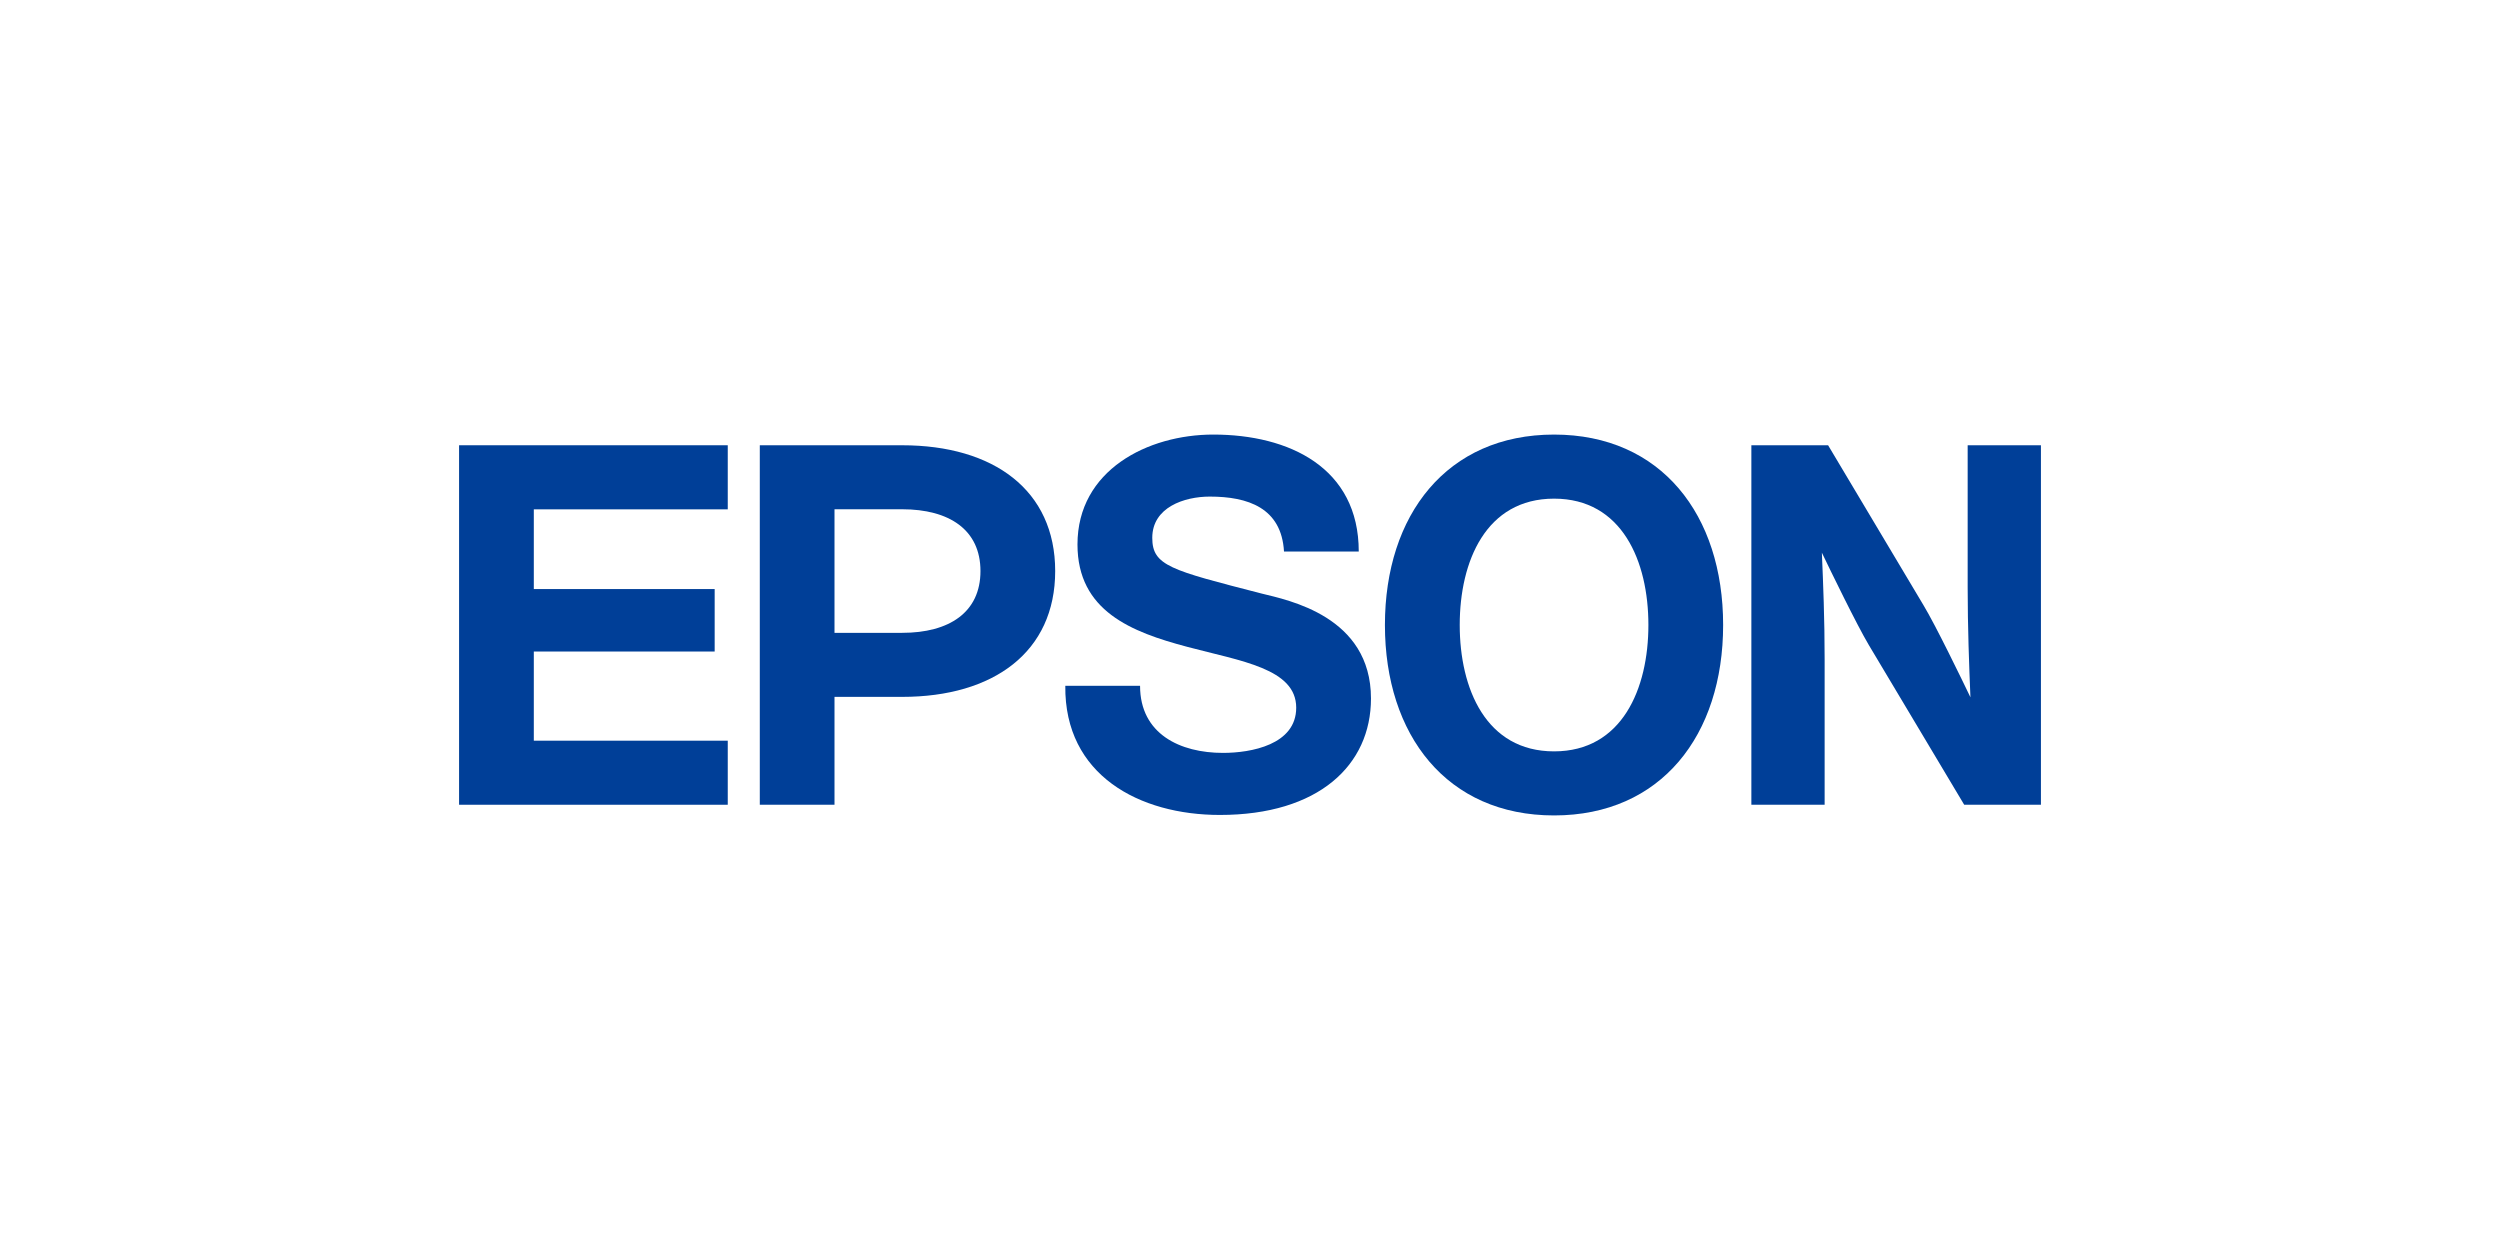
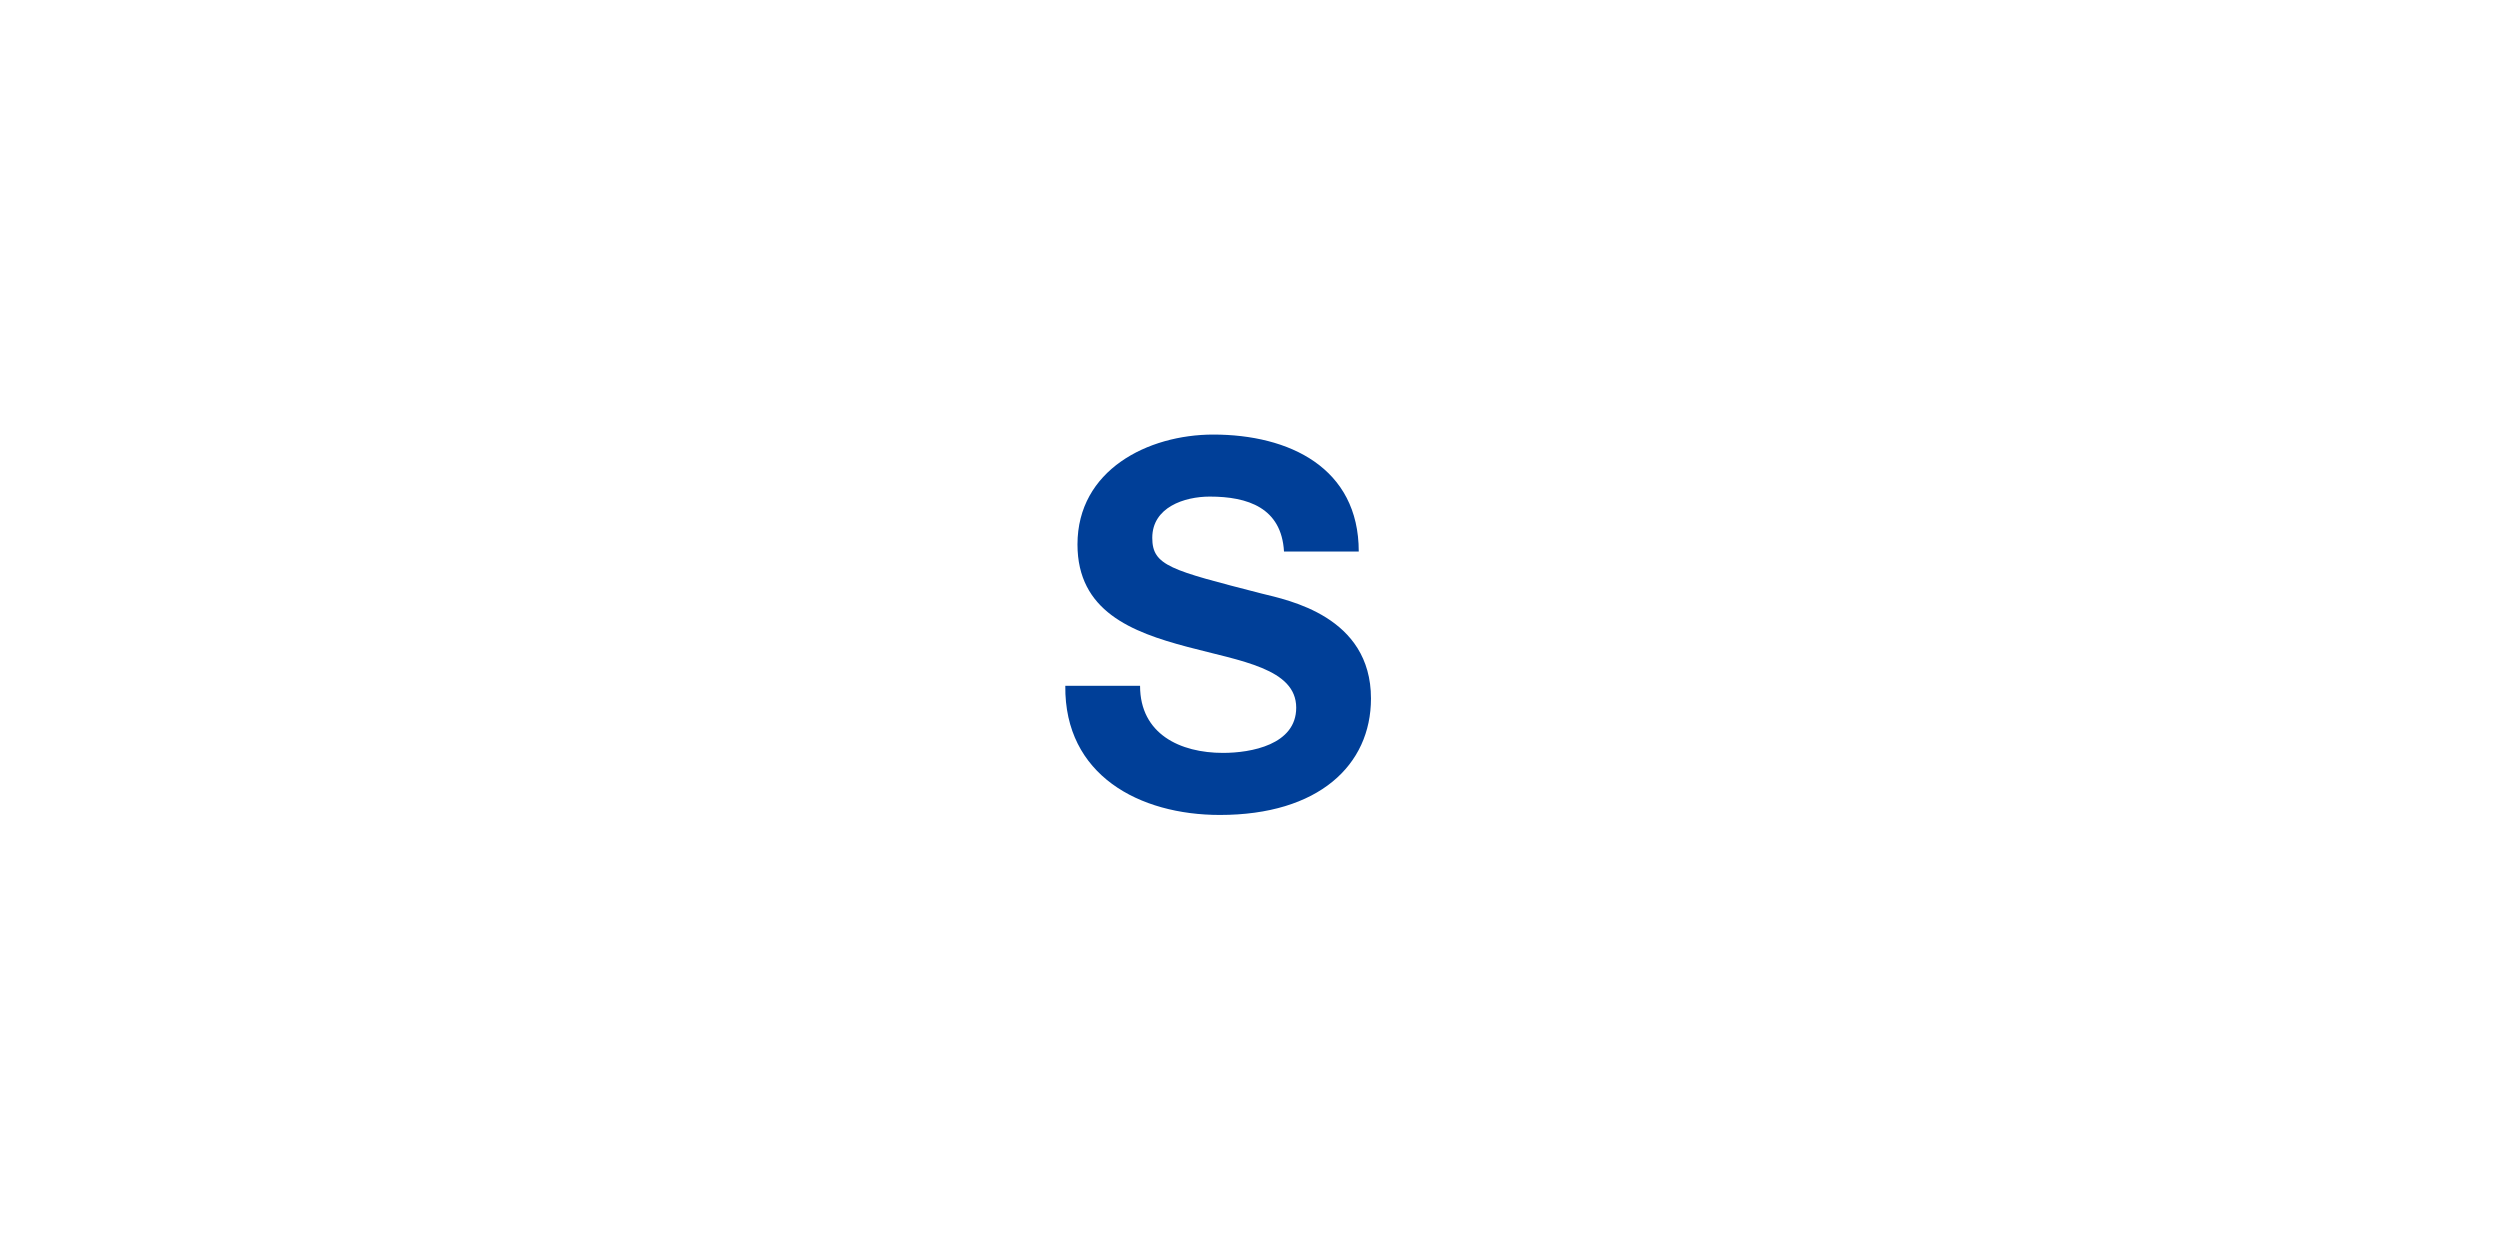
<svg xmlns="http://www.w3.org/2000/svg" id="a" viewBox="0 0 400 200">
  <defs>
    <style>.m{fill:#003f98;}</style>
  </defs>
  <g id="b">
    <g id="c">
-       <path id="d" class="m" d="M248.65,120.219c-10.895,0-15.094-10.029-15.094-20.221s4.199-20.214,15.094-20.214c10.884,0,15.094,10.022,15.094,20.214s-4.21,20.221-15.094,20.221M248.65,69.532c-17.156,0-27.062,12.855-27.062,30.466,0,17.618,9.906,30.471,27.062,30.471,17.147,0,27.051-12.853,27.051-30.471,0-17.612-9.904-30.466-27.051-30.466" />
-     </g>
+       </g>
    <g id="e">
-       <path id="f" class="m" d="M73.452,71.241h42.989v10.254h-31.031v12.754h28.937v9.995h-28.937v14.266h31.031v10.25h-42.989v-57.52Z" />
-     </g>
+       </g>
    <g id="g">
-       <path id="h" class="m" d="M144.346,101.254h-10.826v-19.772h10.826c7.525,0,12.529,3.275,12.529,9.888,0,6.612-5.004,9.884-12.529,9.884M121.567,128.759h11.953v-17.259h10.826c14.652,0,24.484-7.196,24.484-20.129,0-12.935-9.833-20.129-24.484-20.129h-22.779s0,57.518,0,57.518Z" />
-     </g>
+       </g>
    <g id="i">
-       <path id="j" class="m" d="M292.495,71.241h-12.277v57.52h11.723v-23.299c0-6.377-.228-12.033-.444-17.036,1.382,2.879,5.58,11.531,7.516,14.781l15.259,25.553h12.277v-57.52h-11.723v22.716c0,6.37.234,12.62.444,17.612-1.382-2.879-5.569-11.527-7.533-14.772l-15.241-25.556Z" />
-     </g>
+       </g>
    <g id="k">
      <path id="l" class="m" d="M182.41,109.73c0,7.73,6.431,10.734,13.27,10.734,4.464,0,11.714-1.295,11.714-7.232,0-6.27-8.857-7.455-17.404-9.73-8.962-2.373-17.594-5.734-17.594-16.393,0-11.882,11.239-17.578,21.736-17.578,12.12,0,23.268,5.29,23.268,18.714h-11.96c-.406-6.995-5.777-8.79-11.879-8.79-4.071,0-9.199,1.71-9.199,6.598,0,4.473,2.926,5.163,17.482,8.911,4.237,1.058,17.511,3.621,17.511,16.797,0,10.665-8.382,18.632-24.176,18.632-12.848,0-24.89-6.341-24.732-20.663h11.962Z" />
    </g>
  </g>
</svg>